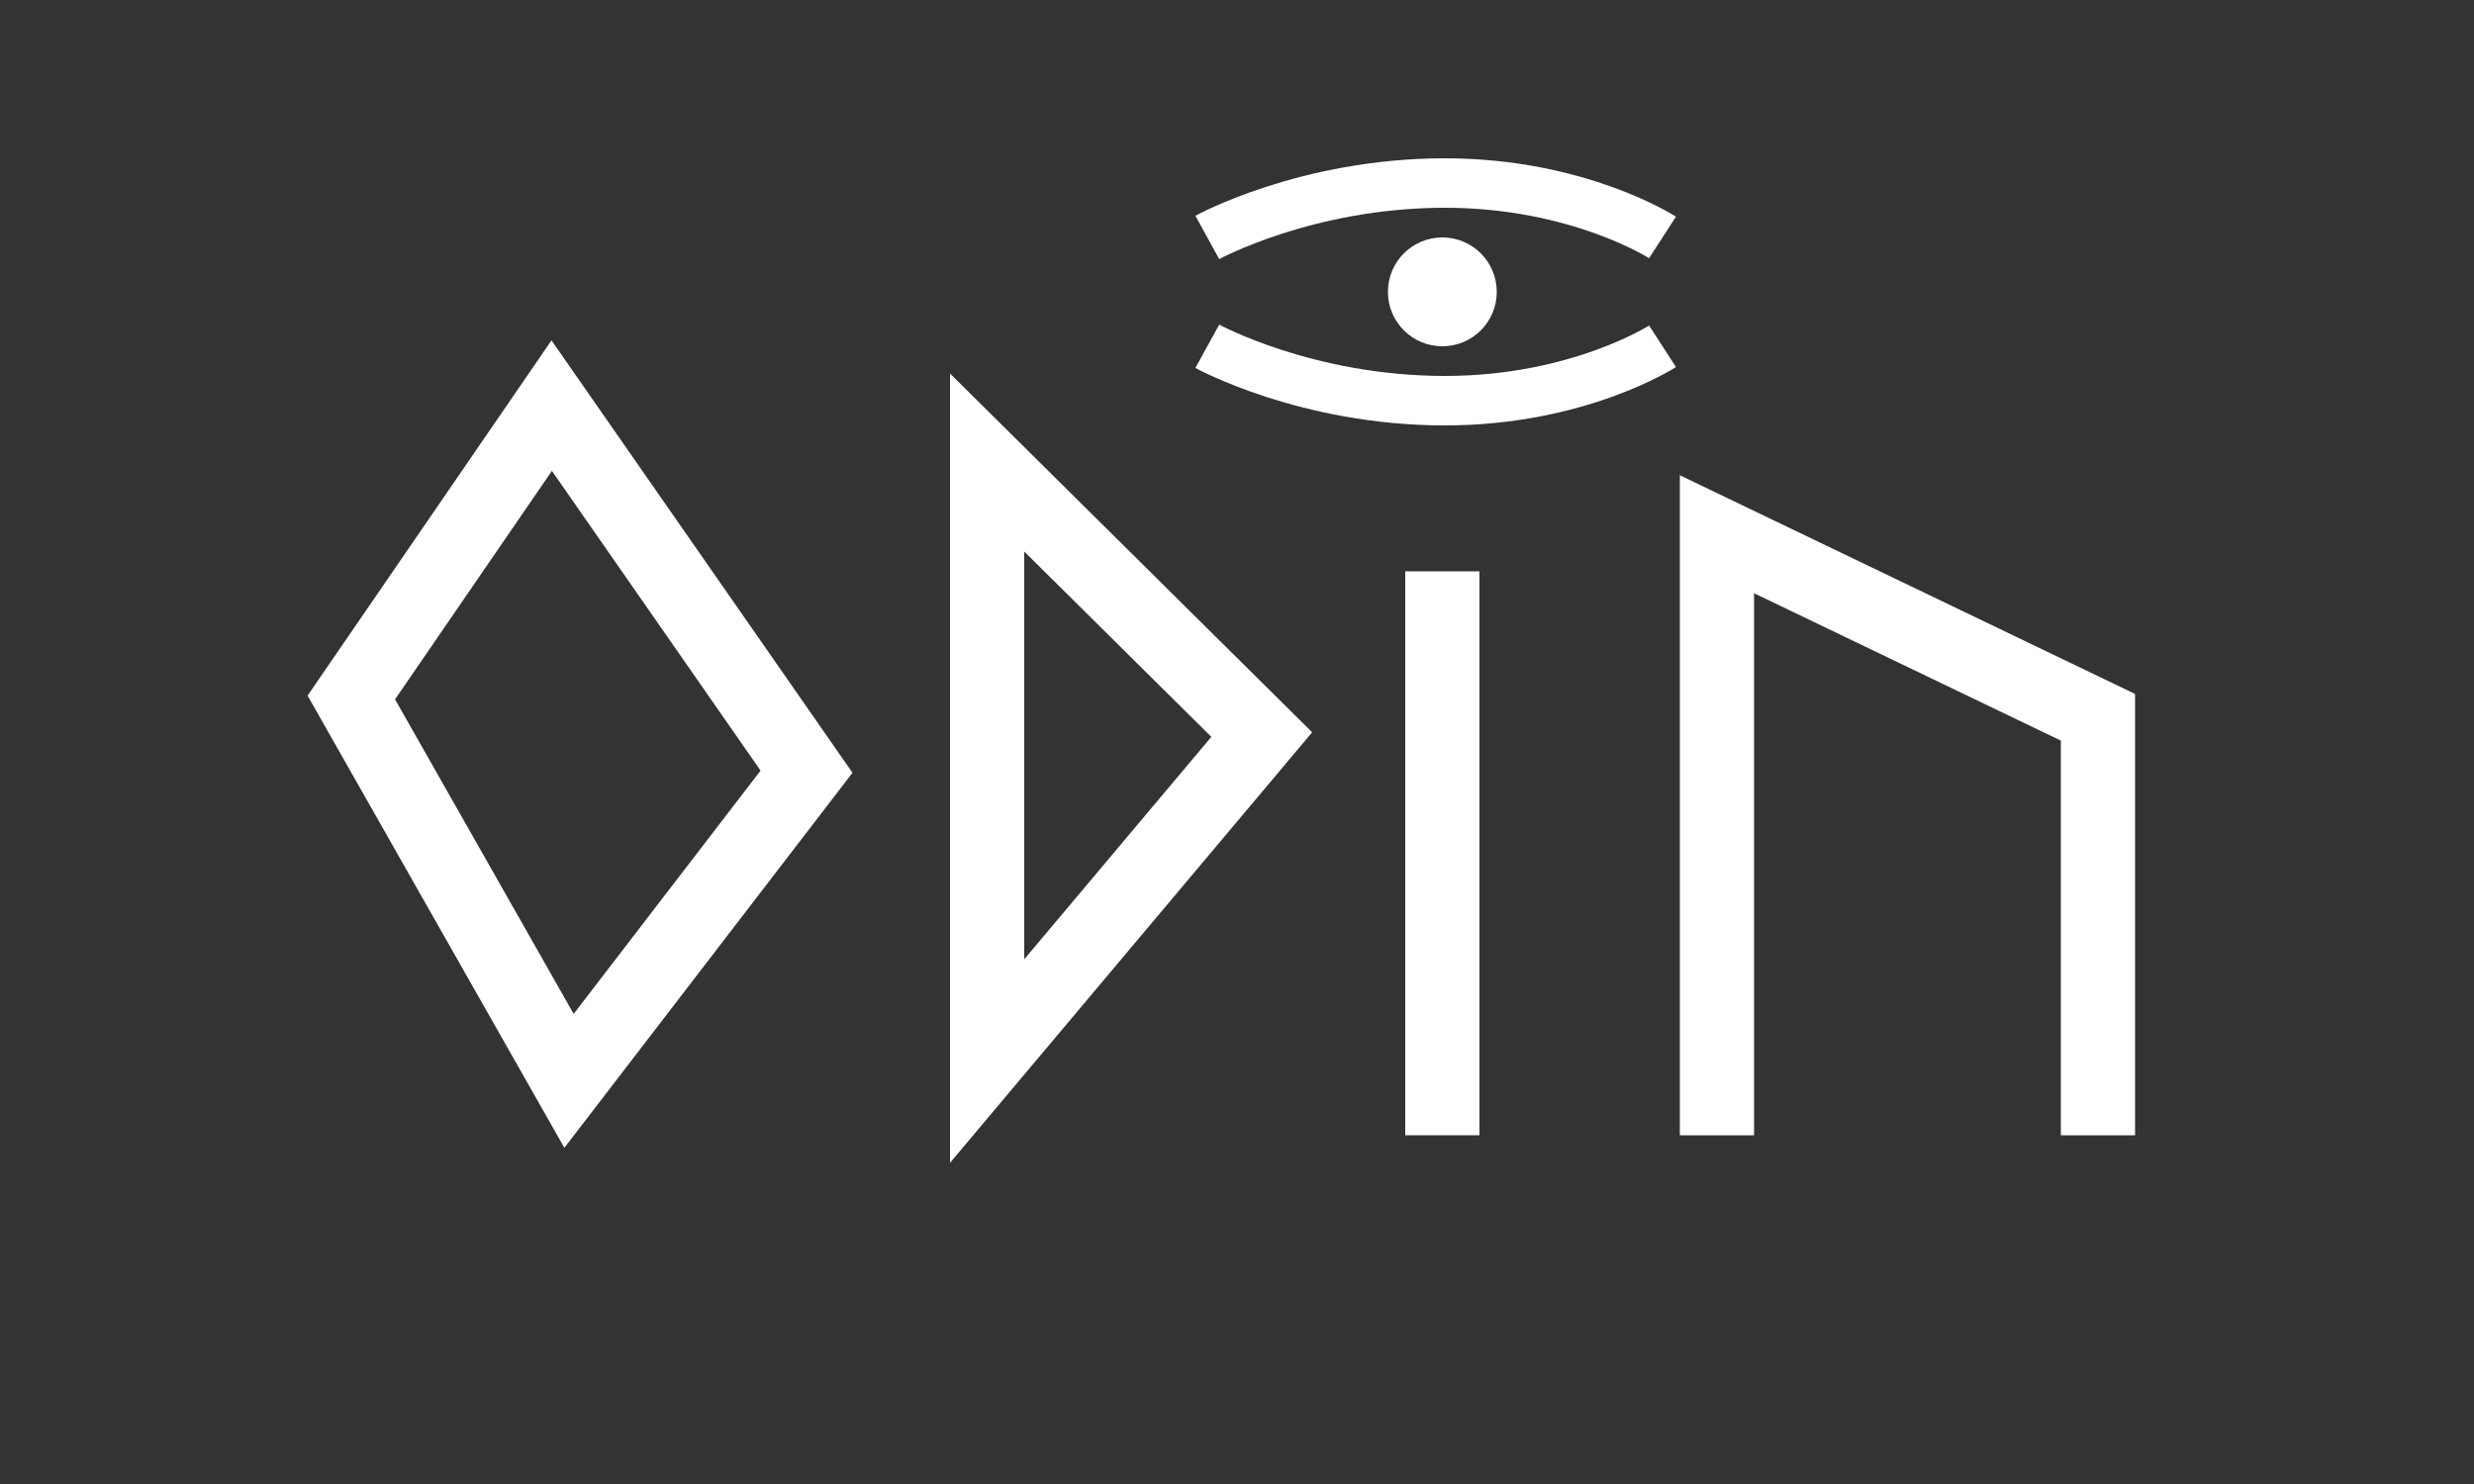
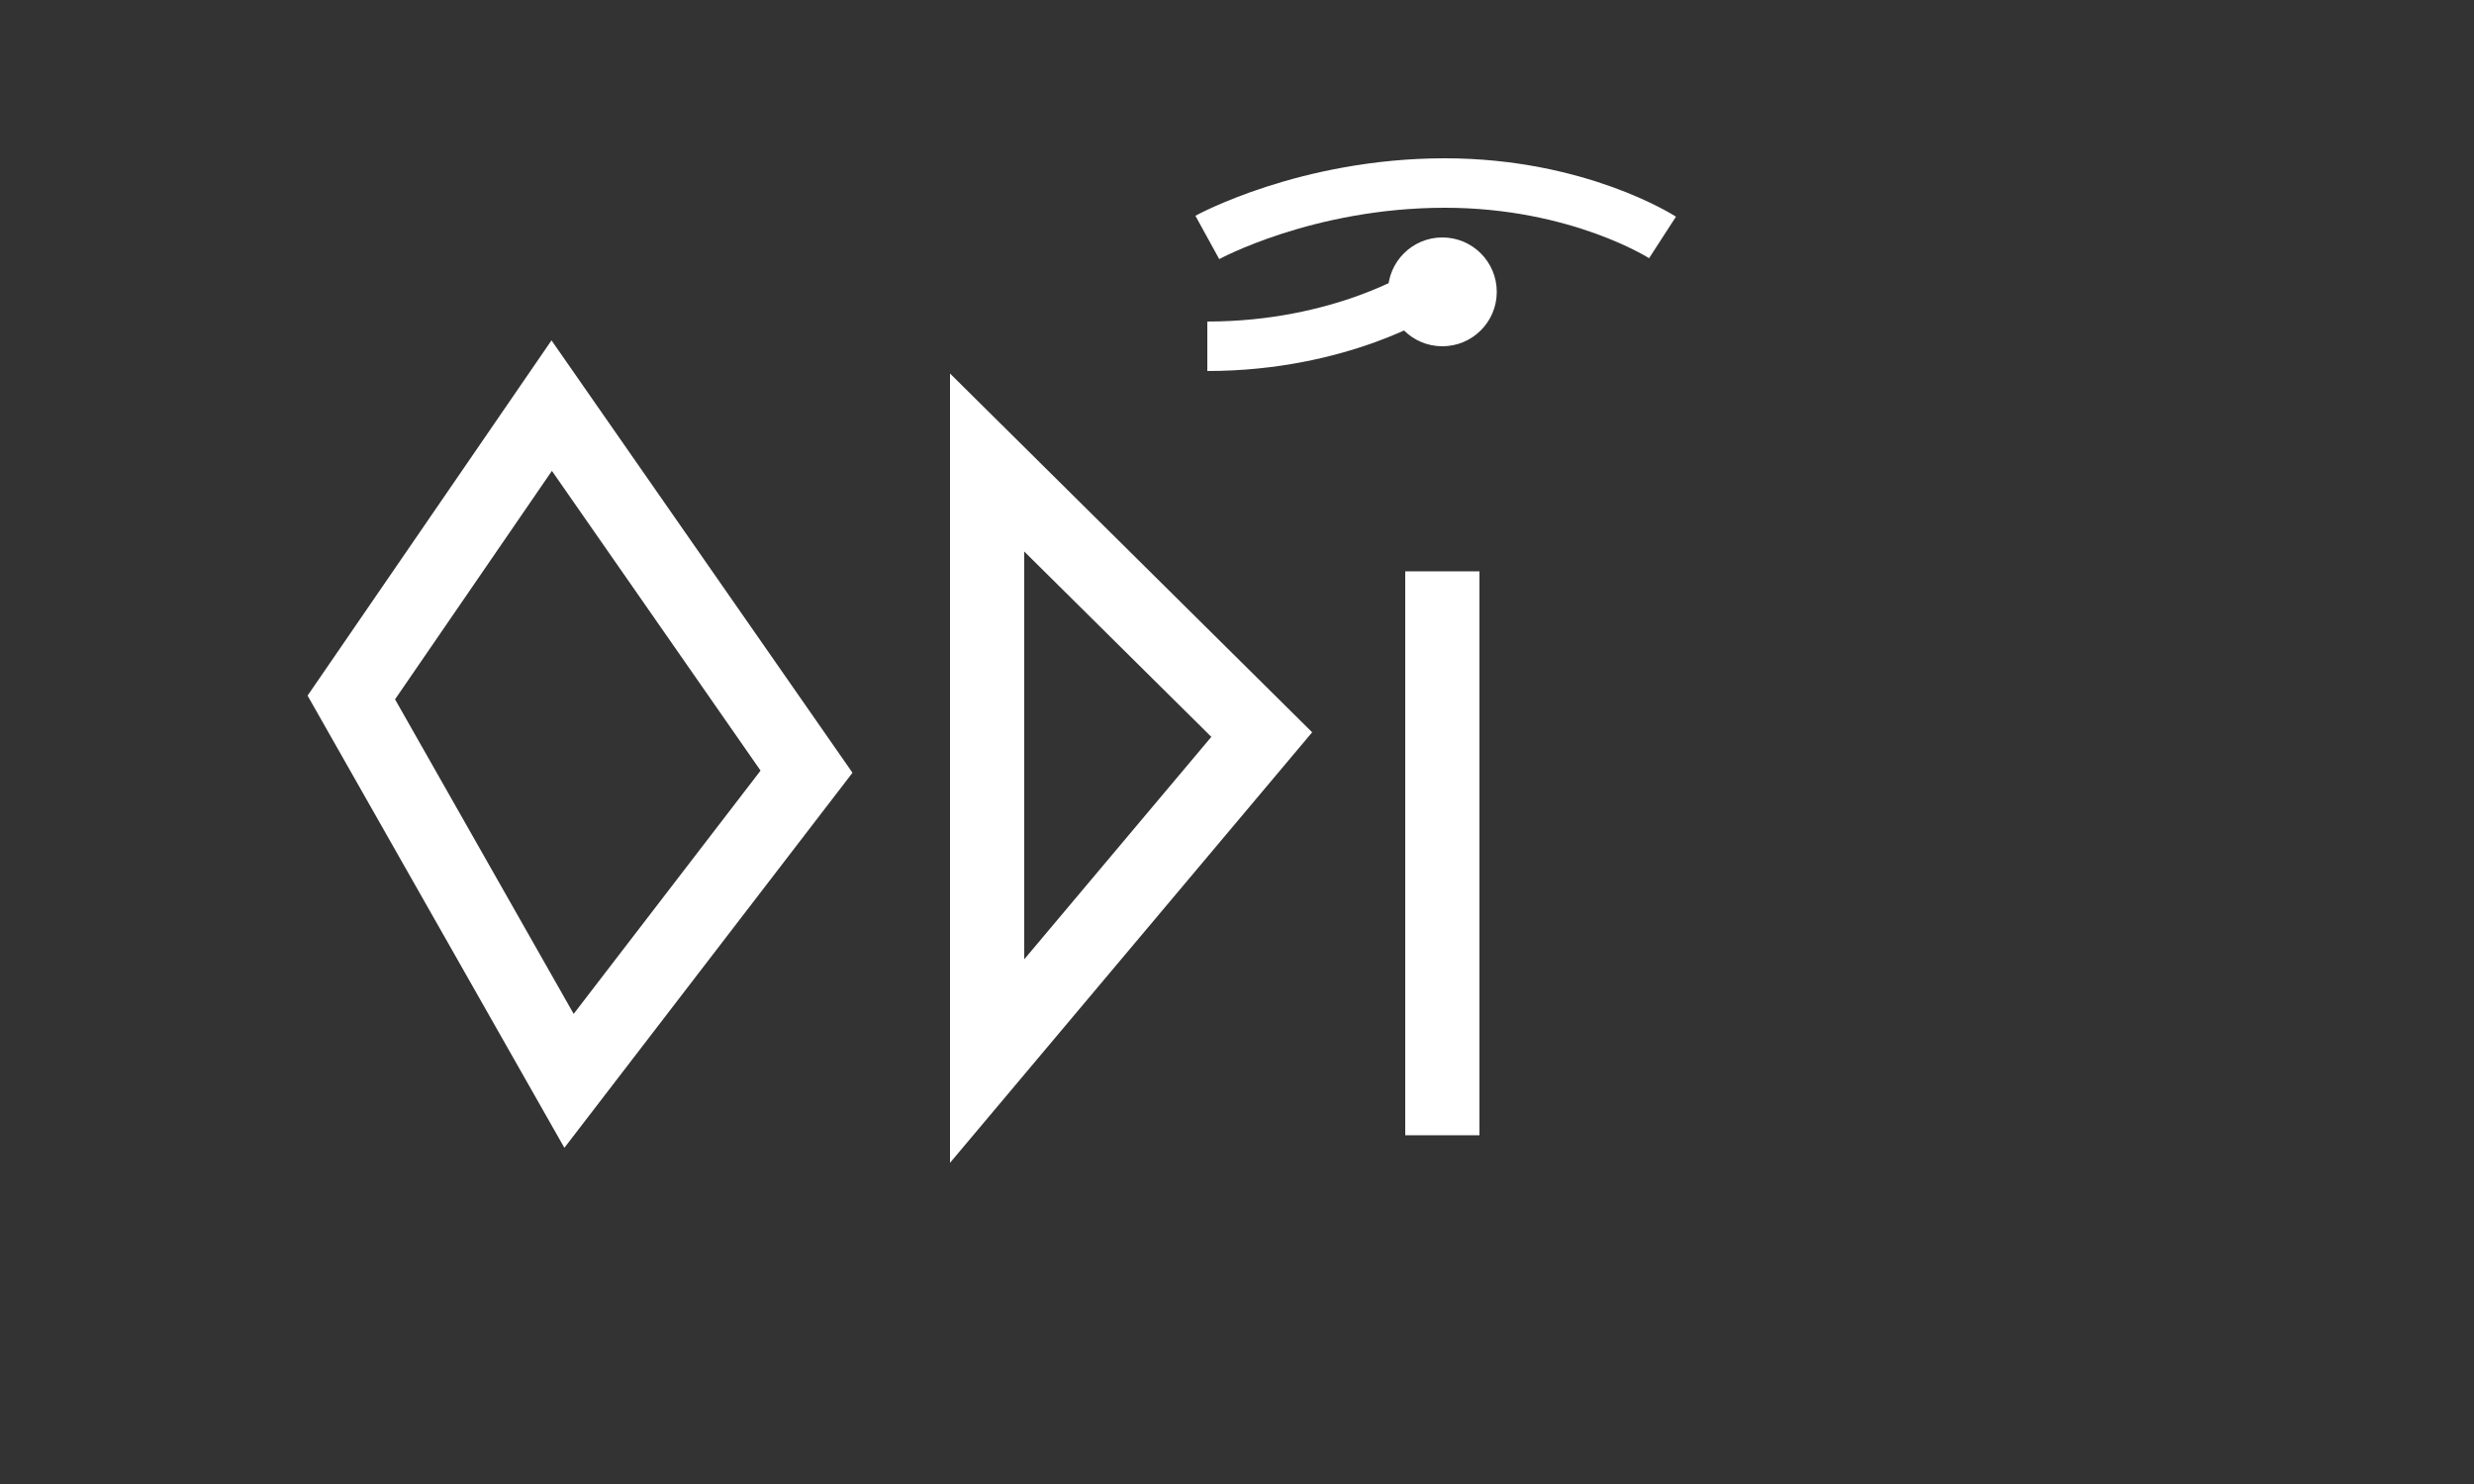
<svg xmlns="http://www.w3.org/2000/svg" version="1.1" id="Layer_1" x="0px" y="0px" viewBox="0 0 100 60" enable-background="new 0 0 100 60" xml:space="preserve">
  <rect x="0" y="0" width="100" height="60" fill="#333333" stroke="none" />
  <g>
    <g>
      <polygon fill="none" stroke="#FFFFFF" stroke-width="3" stroke-miterlimit="10" points="22.3,16.4 32.6,31.2 23,43.7 14.2,28.2    " />
    </g>
    <g>
      <polygon fill="none" stroke="#FFFFFF" stroke-width="3" stroke-miterlimit="10" points="39.9,18.7 39.9,42.9 51,29.7   " />
    </g>
    <g>
      <line fill="none" stroke="#FFFFFF" stroke-width="3" stroke-miterlimit="10" x1="58.3" y1="23.1" x2="58.3" y2="45.9" />
    </g>
    <g>
-       <polyline fill="none" stroke="#FFFFFF" stroke-width="3" stroke-miterlimit="10" points="69.4,45.9 69.4,21.6 84.8,29 84.8,45.9      " />
-     </g>
+       </g>
    <g>
-       <path fill="none" stroke="#FFFFFF" stroke-width="2" stroke-miterlimit="10" d="M48.8,14c0,0,4,2.2,9.6,2.2c5.4,0,8.8-2.2,8.8-2.2    " />
+       <path fill="none" stroke="#FFFFFF" stroke-width="2" stroke-miterlimit="10" d="M48.8,14c5.4,0,8.8-2.2,8.8-2.2    " />
    </g>
    <g>
      <path fill="none" stroke="#FFFFFF" stroke-width="2" stroke-miterlimit="10" d="M48.8,9.6c0,0,4-2.2,9.6-2.2    c5.4,0,8.8,2.2,8.8,2.2" />
    </g>
    <g>
      <circle fill="#FFFFFF" cx="58.3" cy="11.8" r="2.2" />
    </g>
  </g>
</svg>